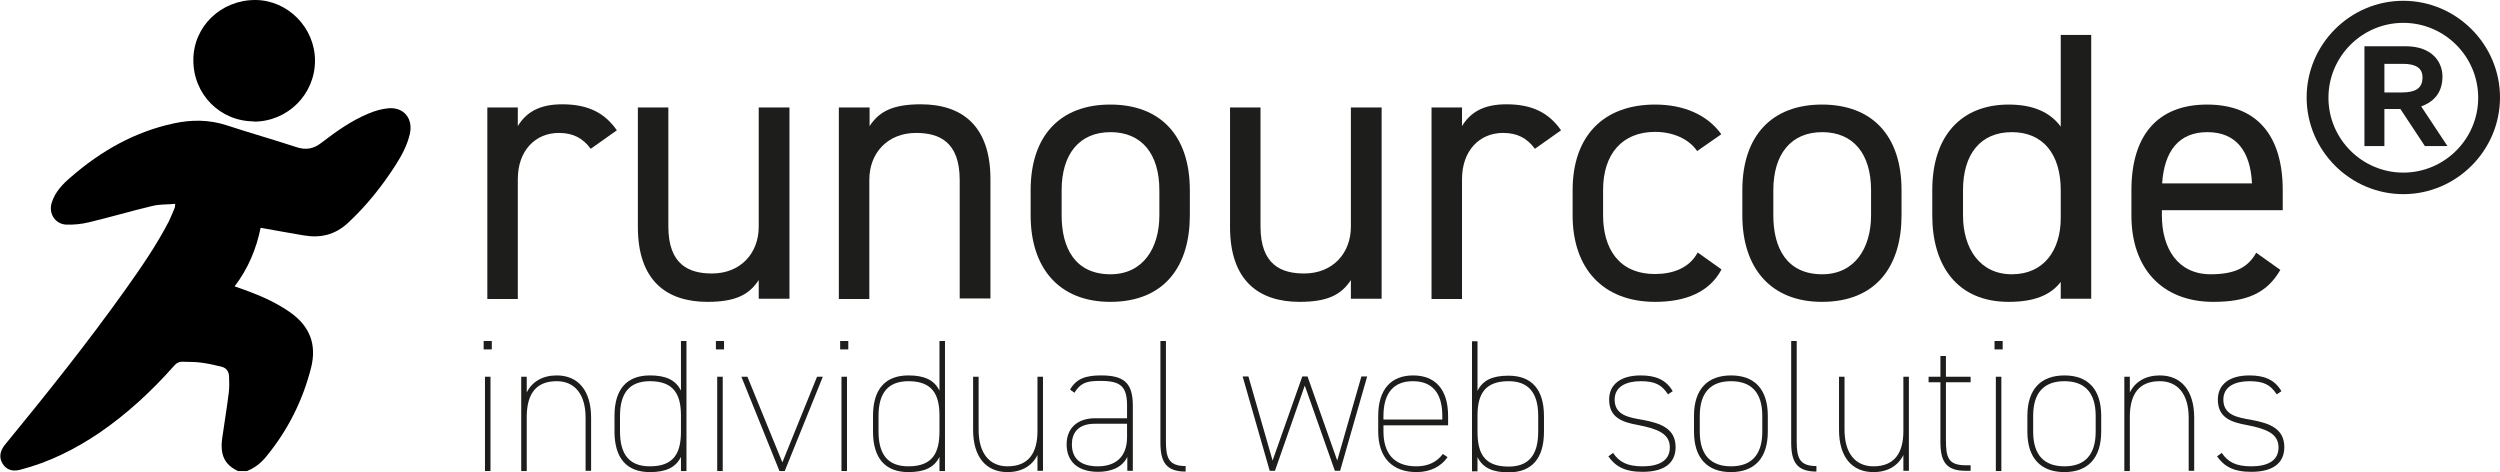
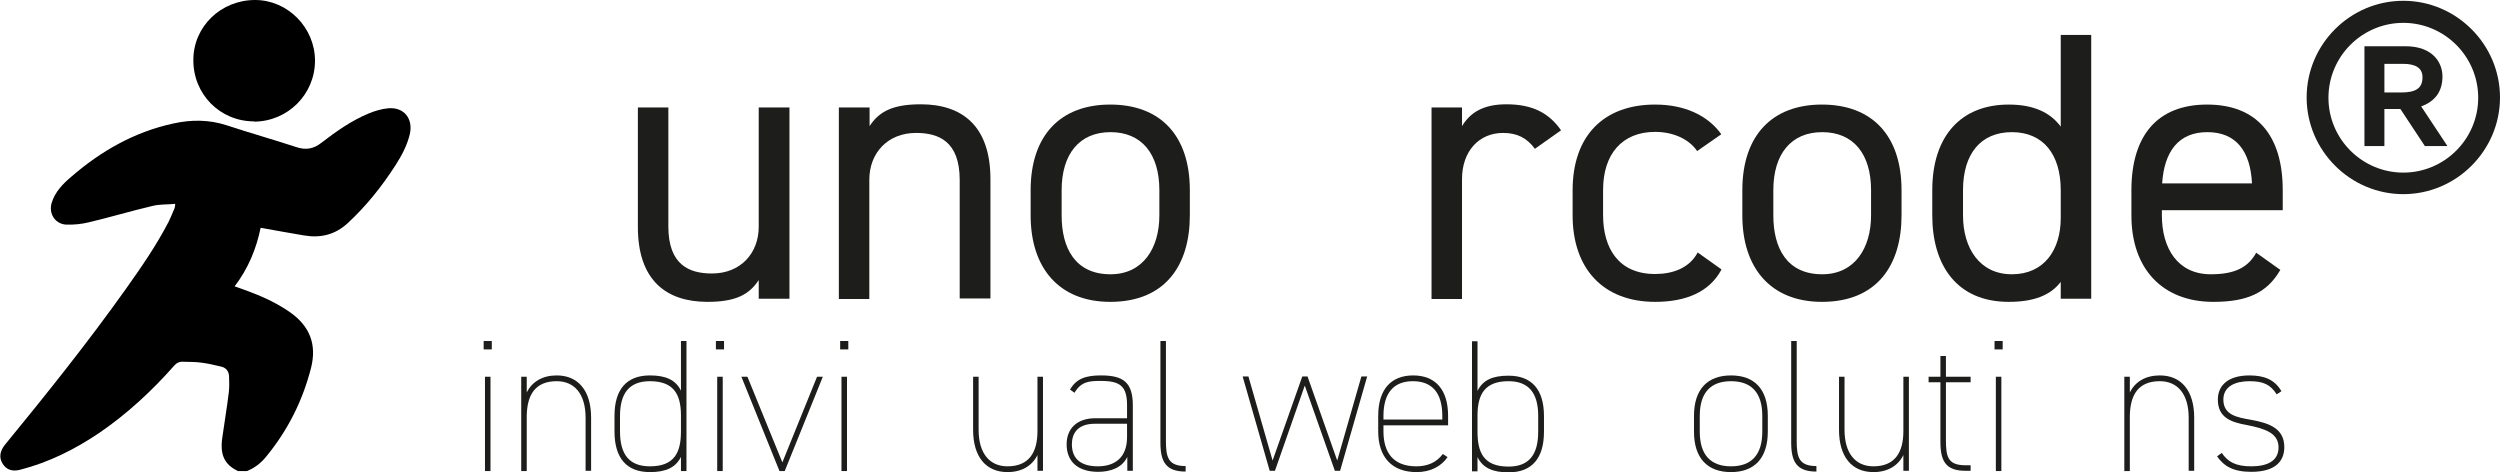
<svg xmlns="http://www.w3.org/2000/svg" id="Ebene_2" viewBox="0 0 95.16 17.97">
  <defs>
    <style>.cls-1{fill:#1d1d1b;}</style>
  </defs>
  <g id="Ebene_1-2">
    <g>
      <g>
-         <path class="cls-1" d="M22.49,5.67c-.31-.42-.68-.61-1.22-.61-.89,0-1.56,.67-1.56,1.76v4.56h-1.16V4.09h1.16v.71c.31-.51,.8-.83,1.69-.83,.99,0,1.62,.33,2.08,.99l-.99,.7Z" />
        <path class="cls-1" d="M30.05,11.37h-1.17v-.71c-.36,.55-.87,.83-1.95,.83-1.56,0-2.65-.81-2.65-2.85V4.09h1.16v4.53c0,1.47,.8,1.79,1.66,1.79,1.09,0,1.78-.77,1.78-1.78V4.09h1.17v7.28Z" />
        <path class="cls-1" d="M31.94,4.09h1.16v.71c.36-.55,.87-.83,1.95-.83,1.56,0,2.65,.81,2.65,2.85v4.54h-1.17V6.85c0-1.47-.8-1.79-1.66-1.79-1.09,0-1.78,.77-1.78,1.78v4.54h-1.16V4.09Z" />
        <path class="cls-1" d="M45.29,8.2c0,1.89-.93,3.29-3.03,3.29-1.94,0-3.03-1.28-3.03-3.29v-.96c0-2.07,1.12-3.26,3.03-3.26s3.03,1.18,3.03,3.26v.96Zm-1.16,0v-.96c0-1.38-.67-2.21-1.86-2.21s-1.86,.84-1.86,2.21v.96c0,1.25,.52,2.24,1.86,2.24,1.24,0,1.86-1,1.86-2.24Z" />
-         <path class="cls-1" d="M52.59,11.37h-1.17v-.71c-.36,.55-.87,.83-1.95,.83-1.56,0-2.65-.81-2.65-2.85V4.09h1.16v4.53c0,1.47,.8,1.79,1.66,1.79,1.09,0,1.78-.77,1.78-1.78V4.09h1.17v7.28Z" />
        <path class="cls-1" d="M58.43,5.67c-.31-.42-.68-.61-1.22-.61-.89,0-1.56,.67-1.56,1.76v4.56h-1.16V4.09h1.16v.71c.31-.51,.8-.83,1.69-.83,.99,0,1.62,.33,2.08,.99l-.99,.7Z" />
        <path class="cls-1" d="M65.52,10.27c-.45,.84-1.34,1.22-2.52,1.22-1.99,0-3.14-1.28-3.14-3.29v-.96c0-2.07,1.18-3.26,3.14-3.26,1.09,0,1.99,.39,2.52,1.13l-.92,.64c-.32-.47-.93-.73-1.6-.73-1.25,0-1.98,.84-1.98,2.21v.96c0,1.25,.58,2.24,1.98,2.24,.68,0,1.31-.23,1.62-.82l.9,.64Z" />
        <path class="cls-1" d="M72.38,8.2c0,1.89-.93,3.29-3.03,3.29-1.94,0-3.03-1.28-3.03-3.29v-.96c0-2.07,1.12-3.26,3.03-3.26s3.03,1.18,3.03,3.26v.96Zm-1.16,0v-.96c0-1.38-.67-2.21-1.86-2.21s-1.86,.84-1.86,2.21v.96c0,1.25,.52,2.24,1.86,2.24,1.24,0,1.86-1,1.86-2.24Z" />
-         <path class="cls-1" d="M78.44,1.33h1.16V11.37h-1.16v-.64c-.39,.51-1.02,.76-1.98,.76-1.98,0-2.91-1.4-2.91-3.29v-.96c0-2.08,1.11-3.26,2.91-3.26,.96,0,1.59,.31,1.98,.84V1.33Zm0,6.97v-1.06c0-1.37-.67-2.21-1.86-2.21s-1.86,.83-1.86,2.21v.96c0,1.24,.63,2.24,1.86,2.24s1.86-.93,1.86-2.14Z" />
+         <path class="cls-1" d="M78.44,1.33h1.16V11.37h-1.16v-.64c-.39,.51-1.02,.76-1.98,.76-1.98,0-2.91-1.4-2.91-3.29v-.96c0-2.08,1.11-3.26,2.91-3.26,.96,0,1.59,.31,1.98,.84V1.33m0,6.97v-1.06c0-1.37-.67-2.21-1.86-2.21s-1.86,.83-1.86,2.21v.96c0,1.24,.63,2.24,1.86,2.24s1.86-.93,1.86-2.14Z" />
        <path class="cls-1" d="M86.8,10.27c-.51,.89-1.28,1.22-2.55,1.22-1.95,0-3.12-1.27-3.12-3.29v-.96c0-2.07,.98-3.26,2.88-3.26s2.88,1.18,2.88,3.26v.76h-4.6v.2c0,1.25,.6,2.24,1.86,2.24,.95,0,1.43-.28,1.73-.82l.9,.64Zm-4.5-3.29h3.42c-.06-1.22-.6-1.95-1.7-1.95s-1.64,.74-1.72,1.95Z" />
      </g>
      <g>
        <path class="cls-1" d="M18.41,12.98h.31v.32h-.31v-.32Zm.05,1.36h.21v3.59h-.21v-3.59Z" />
        <path class="cls-1" d="M19.84,14.34h.21v.6c.2-.41,.6-.65,1.14-.65,.82,0,1.31,.58,1.31,1.61v2.02h-.21v-2.02c0-.9-.42-1.39-1.1-1.39-.81,0-1.13,.51-1.14,1.33v2.09h-.21v-3.59Z" />
        <path class="cls-1" d="M25.92,12.98h.21v4.95h-.21v-.54c-.2,.41-.58,.58-1.18,.58-.88,0-1.35-.52-1.35-1.55v-.59c0-1.02,.47-1.54,1.35-1.54,.6,0,.98,.17,1.18,.58v-1.9Zm0,3.45v-.65c-.01-.75-.26-1.27-1.18-1.27-.77,0-1.14,.44-1.14,1.32v.59c0,.9,.37,1.33,1.14,1.33,.94,0,1.18-.54,1.18-1.33Z" />
        <path class="cls-1" d="M27.25,12.98h.31v.32h-.31v-.32Zm.05,1.36h.21v3.59h-.21v-3.59Z" />
        <path class="cls-1" d="M31.32,14.34l-1.45,3.59h-.2l-1.45-3.59h.23l1.33,3.26,1.32-3.26h.23Z" />
        <path class="cls-1" d="M31.98,12.98h.31v.32h-.31v-.32Zm.05,1.36h.21v3.59h-.21v-3.59Z" />
-         <path class="cls-1" d="M35.76,12.98h.21v4.95h-.21v-.54c-.2,.41-.58,.58-1.18,.58-.88,0-1.35-.52-1.35-1.55v-.59c0-1.02,.47-1.54,1.35-1.54,.6,0,.98,.17,1.18,.58v-1.9Zm0,3.45v-.65c-.01-.75-.26-1.27-1.18-1.27-.77,0-1.14,.44-1.14,1.32v.59c0,.9,.37,1.33,1.14,1.33,.94,0,1.18-.54,1.18-1.33Z" />
        <path class="cls-1" d="M39.7,17.92h-.21v-.6c-.2,.41-.6,.65-1.14,.65-.82,0-1.31-.58-1.31-1.61v-2.02h.21v2.02c0,.9,.42,1.39,1.1,1.39,.81,0,1.14-.52,1.14-1.34v-2.07h.21v3.59Z" />
        <path class="cls-1" d="M41.67,15.92h1.23v-.49c0-.72-.25-.93-.99-.93-.43,0-.75,.01-1.01,.45l-.17-.12c.24-.42,.6-.54,1.18-.54,.83,0,1.21,.25,1.21,1.14v2.49h-.21v-.53c-.2,.43-.67,.57-1.11,.57-.75,0-1.2-.37-1.2-1.05,0-.6,.4-.99,1.09-.99Zm1.23,.21h-1.23c-.66,0-.87,.38-.87,.78,0,.61,.41,.84,.99,.84,.62,0,1.11-.31,1.11-1.11v-.5Z" />
        <path class="cls-1" d="M44.17,12.98h.21v3.81c0,.62,.09,.95,.75,.95v.21c-.74,0-.96-.36-.96-1.1v-3.87Z" />
        <path class="cls-1" d="M49.66,14.69l-1.13,3.23h-.2l-1.03-3.59h.22l.92,3.2,1.13-3.2h.2l1.13,3.2,.92-3.2h.22l-1.03,3.59h-.2l-1.14-3.23Z" />
        <path class="cls-1" d="M52.66,16.19v.23c0,.8,.37,1.33,1.25,1.33,.4,0,.76-.13,1.01-.47l.18,.12c-.24,.35-.65,.57-1.18,.57-.93,0-1.46-.56-1.46-1.55v-.59c0-1.02,.5-1.54,1.33-1.54s1.33,.52,1.33,1.54v.36h-2.46Zm0-.22h2.24v-.14c0-.89-.4-1.32-1.12-1.32s-1.12,.44-1.12,1.32v.14Z" />
        <path class="cls-1" d="M56.24,14.88c.2-.41,.57-.58,1.18-.58,.88,0,1.35,.52,1.35,1.54v.59c0,1.03-.47,1.55-1.35,1.55-.6,0-.98-.17-1.18-.58v.54h-.21v-4.95h.21v1.9Zm2.31,1.54v-.59c0-.88-.37-1.32-1.13-1.32-.92,0-1.17,.52-1.18,1.27v.65c0,.79,.23,1.33,1.18,1.33,.77,0,1.13-.44,1.13-1.33Z" />
-         <path class="cls-1" d="M63.49,15.01c-.24-.37-.5-.5-1.04-.5s-.99,.2-.99,.7c0,.59,.53,.68,1.06,.77,.71,.13,1.26,.34,1.26,1.04,0,.5-.3,.94-1.26,.94-.69,0-1.04-.22-1.3-.59l.18-.13c.23,.34,.53,.51,1.12,.51s1.04-.19,1.04-.72-.48-.71-1.2-.85c-.62-.11-1.11-.29-1.11-.97,0-.57,.43-.92,1.2-.92,.55,0,.96,.15,1.22,.6l-.18,.12Z" />
        <path class="cls-1" d="M65.89,17.97c-.89,0-1.41-.52-1.41-1.54v-.6c0-1.02,.52-1.54,1.41-1.54s1.4,.52,1.4,1.54v.6c0,1.02-.52,1.54-1.4,1.54Zm1.19-2.14c0-.89-.42-1.32-1.19-1.32s-1.19,.43-1.19,1.32v.6c0,.89,.42,1.32,1.19,1.32s1.19-.43,1.19-1.32v-.6Z" />
        <path class="cls-1" d="M68.18,12.98h.21v3.81c0,.62,.09,.95,.75,.95v.21c-.74,0-.96-.36-.96-1.1v-3.87Z" />
        <path class="cls-1" d="M72.66,17.92h-.21v-.6c-.2,.41-.6,.65-1.14,.65-.82,0-1.31-.58-1.31-1.61v-2.02h.21v2.02c0,.9,.42,1.39,1.1,1.39,.81,0,1.14-.52,1.14-1.34v-2.07h.21v3.59Z" />
        <path class="cls-1" d="M73.41,14.34h.45v-.79h.21v.79h.94v.21h-.94v2.2c0,.65,.08,.96,.75,.96h.19v.21h-.2c-.74,0-.95-.36-.95-1.1v-2.27h-.45v-.21Z" />
        <path class="cls-1" d="M75.92,12.98h.31v.32h-.31v-.32Zm.05,1.36h.21v3.59h-.21v-3.59Z" />
-         <path class="cls-1" d="M78.58,17.97c-.89,0-1.41-.52-1.41-1.54v-.6c0-1.02,.52-1.54,1.41-1.54s1.4,.52,1.4,1.54v.6c0,1.02-.52,1.54-1.4,1.54Zm1.19-2.14c0-.89-.42-1.32-1.19-1.32s-1.19,.43-1.19,1.32v.6c0,.89,.42,1.32,1.19,1.32s1.19-.43,1.19-1.32v-.6Z" />
        <path class="cls-1" d="M80.86,14.34h.21v.6c.2-.41,.6-.65,1.14-.65,.82,0,1.31,.58,1.31,1.61v2.02h-.21v-2.02c0-.9-.42-1.39-1.1-1.39-.81,0-1.13,.51-1.14,1.33v2.09h-.21v-3.59Z" />
        <path class="cls-1" d="M86.66,15.01c-.24-.37-.5-.5-1.04-.5s-.99,.2-.99,.7c0,.59,.53,.68,1.06,.77,.71,.13,1.26,.34,1.26,1.04,0,.5-.3,.94-1.26,.94-.69,0-1.04-.22-1.3-.59l.18-.13c.23,.34,.53,.51,1.12,.51s1.04-.19,1.04-.72-.48-.71-1.2-.85c-.62-.11-1.11-.29-1.11-.97,0-.57,.43-.92,1.2-.92,.55,0,.96,.15,1.22,.6l-.18,.12Z" />
      </g>
      <path class="cls-1" d="M91.48,.03c2.02,0,3.68,1.66,3.68,3.68s-1.66,3.68-3.68,3.68-3.68-1.66-3.68-3.68S89.45,.03,91.48,.03Zm0,6.54c1.57,0,2.85-1.28,2.85-2.85s-1.28-2.85-2.85-2.85-2.85,1.28-2.85,2.85,1.28,2.85,2.85,2.85Zm-1.48-1V1.76h1.56c1.05,0,1.41,.63,1.41,1.15,0,.6-.31,.96-.81,1.14l1,1.51h-.86l-.93-1.41h-.61v1.41h-.76Zm1.4-2.05c.57,0,.81-.17,.81-.58,0-.35-.26-.51-.74-.51h-.71v1.09h.64Z" />
    </g>
    <g>
      <path d="M9.04,17.92c-.5-.24-.67-.62-.58-1.25,.08-.58,.18-1.16,.25-1.74,.02-.19,.02-.38,.01-.58,0-.21-.11-.36-.32-.4-.25-.06-.51-.12-.77-.15-.21-.03-.43-.02-.65-.03-.15-.01-.26,.04-.36,.16-.85,.96-1.78,1.82-2.83,2.54-.93,.63-1.93,1.13-3.02,1.41-.3,.08-.53,0-.67-.23-.14-.22-.11-.47,.08-.71,1.59-1.94,3.16-3.9,4.61-5.94,.59-.83,1.17-1.67,1.64-2.58,.08-.17,.15-.34,.22-.51,.01-.03,.01-.07,.02-.15-.31,.03-.6,.01-.87,.08-.81,.19-1.61,.43-2.41,.62-.28,.07-.59,.1-.88,.09-.42-.03-.67-.43-.54-.84,.13-.41,.42-.71,.74-.98,1.13-.98,2.41-1.71,3.89-2.03,.68-.15,1.36-.15,2.03,.07,.88,.29,1.77,.54,2.65,.83,.36,.12,.66,.07,.96-.17,.56-.43,1.14-.84,1.79-1.11,.24-.1,.51-.18,.77-.2,.58-.04,.93,.4,.8,.98-.1,.43-.31,.82-.54,1.18-.52,.81-1.11,1.55-1.82,2.21-.49,.45-1.04,.58-1.68,.47-.54-.09-1.08-.19-1.64-.29-.16,.79-.47,1.55-.99,2.23,.22,.08,.41,.14,.61,.22,.53,.2,1.05,.45,1.52,.78,.74,.53,1,1.22,.78,2.1-.32,1.25-.88,2.37-1.7,3.37-.2,.25-.44,.44-.74,.56h-.35Z" />
      <path d="M9.67,4.62c-1.3,0-2.32-1.04-2.31-2.34C7.36,1.01,8.41,0,9.71,0c1.24,0,2.28,1.05,2.28,2.31,0,1.28-1.04,2.32-2.33,2.32Z" />
    </g>
  </g>
</svg>